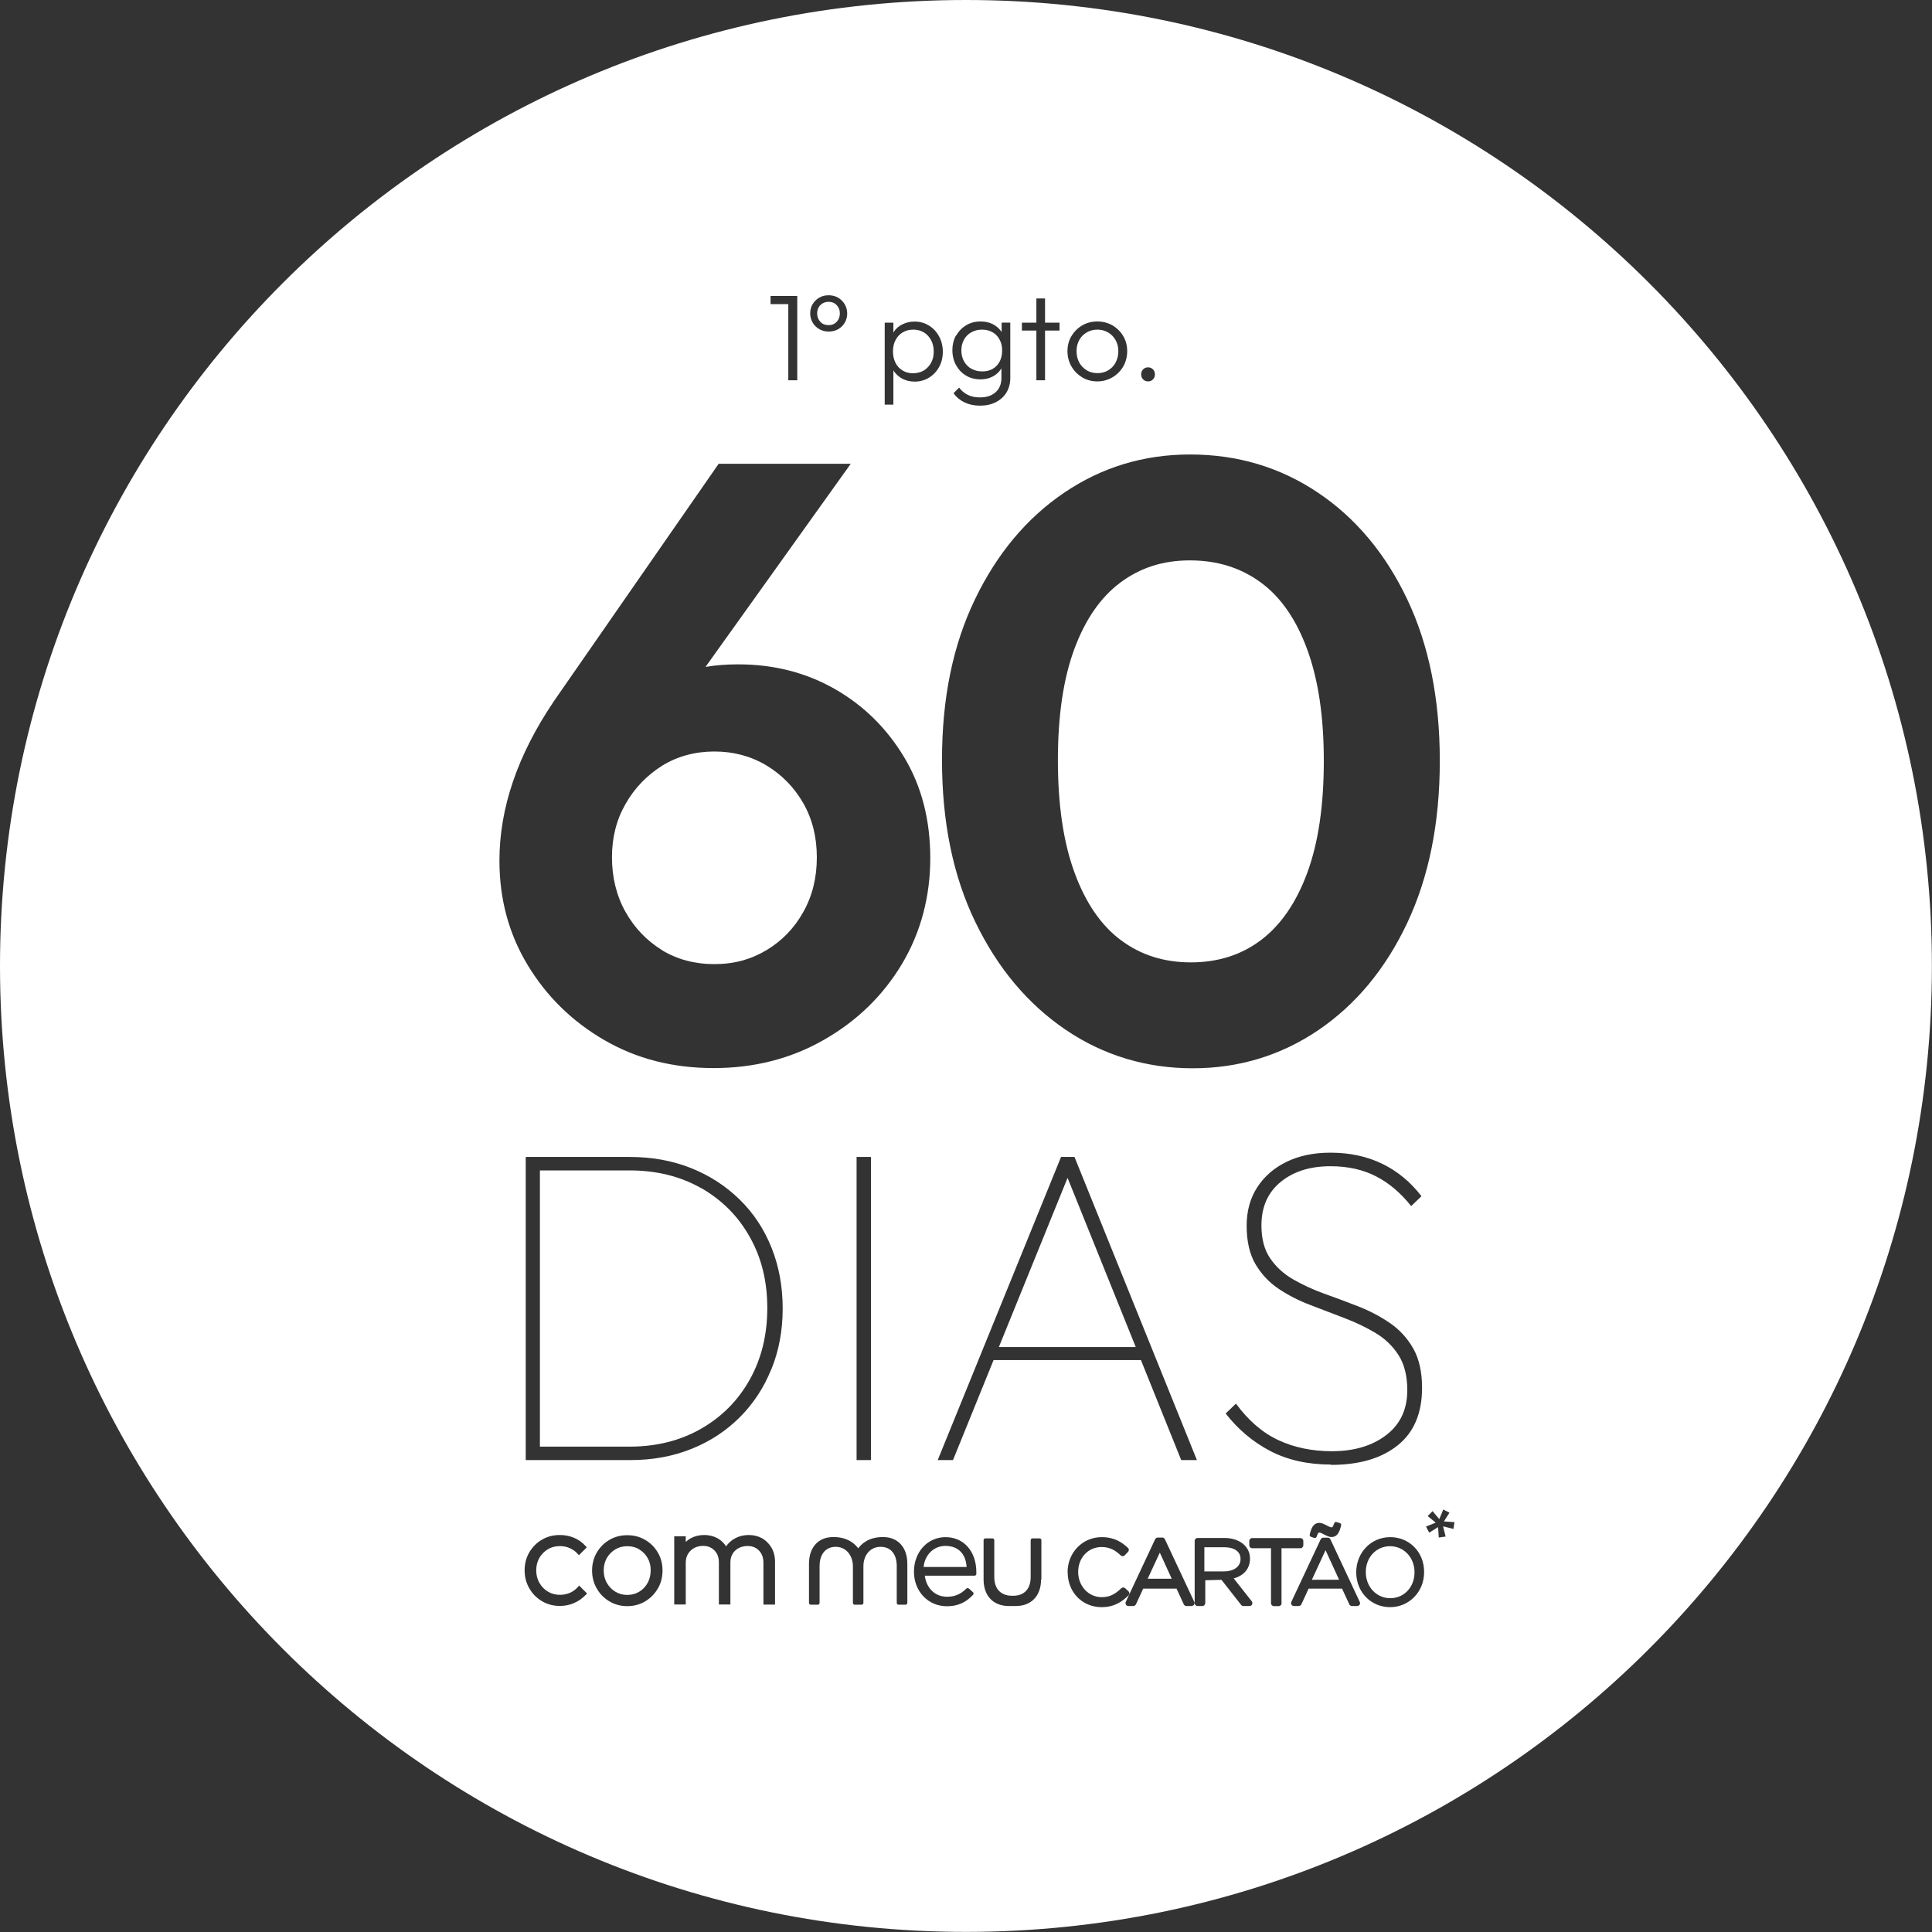
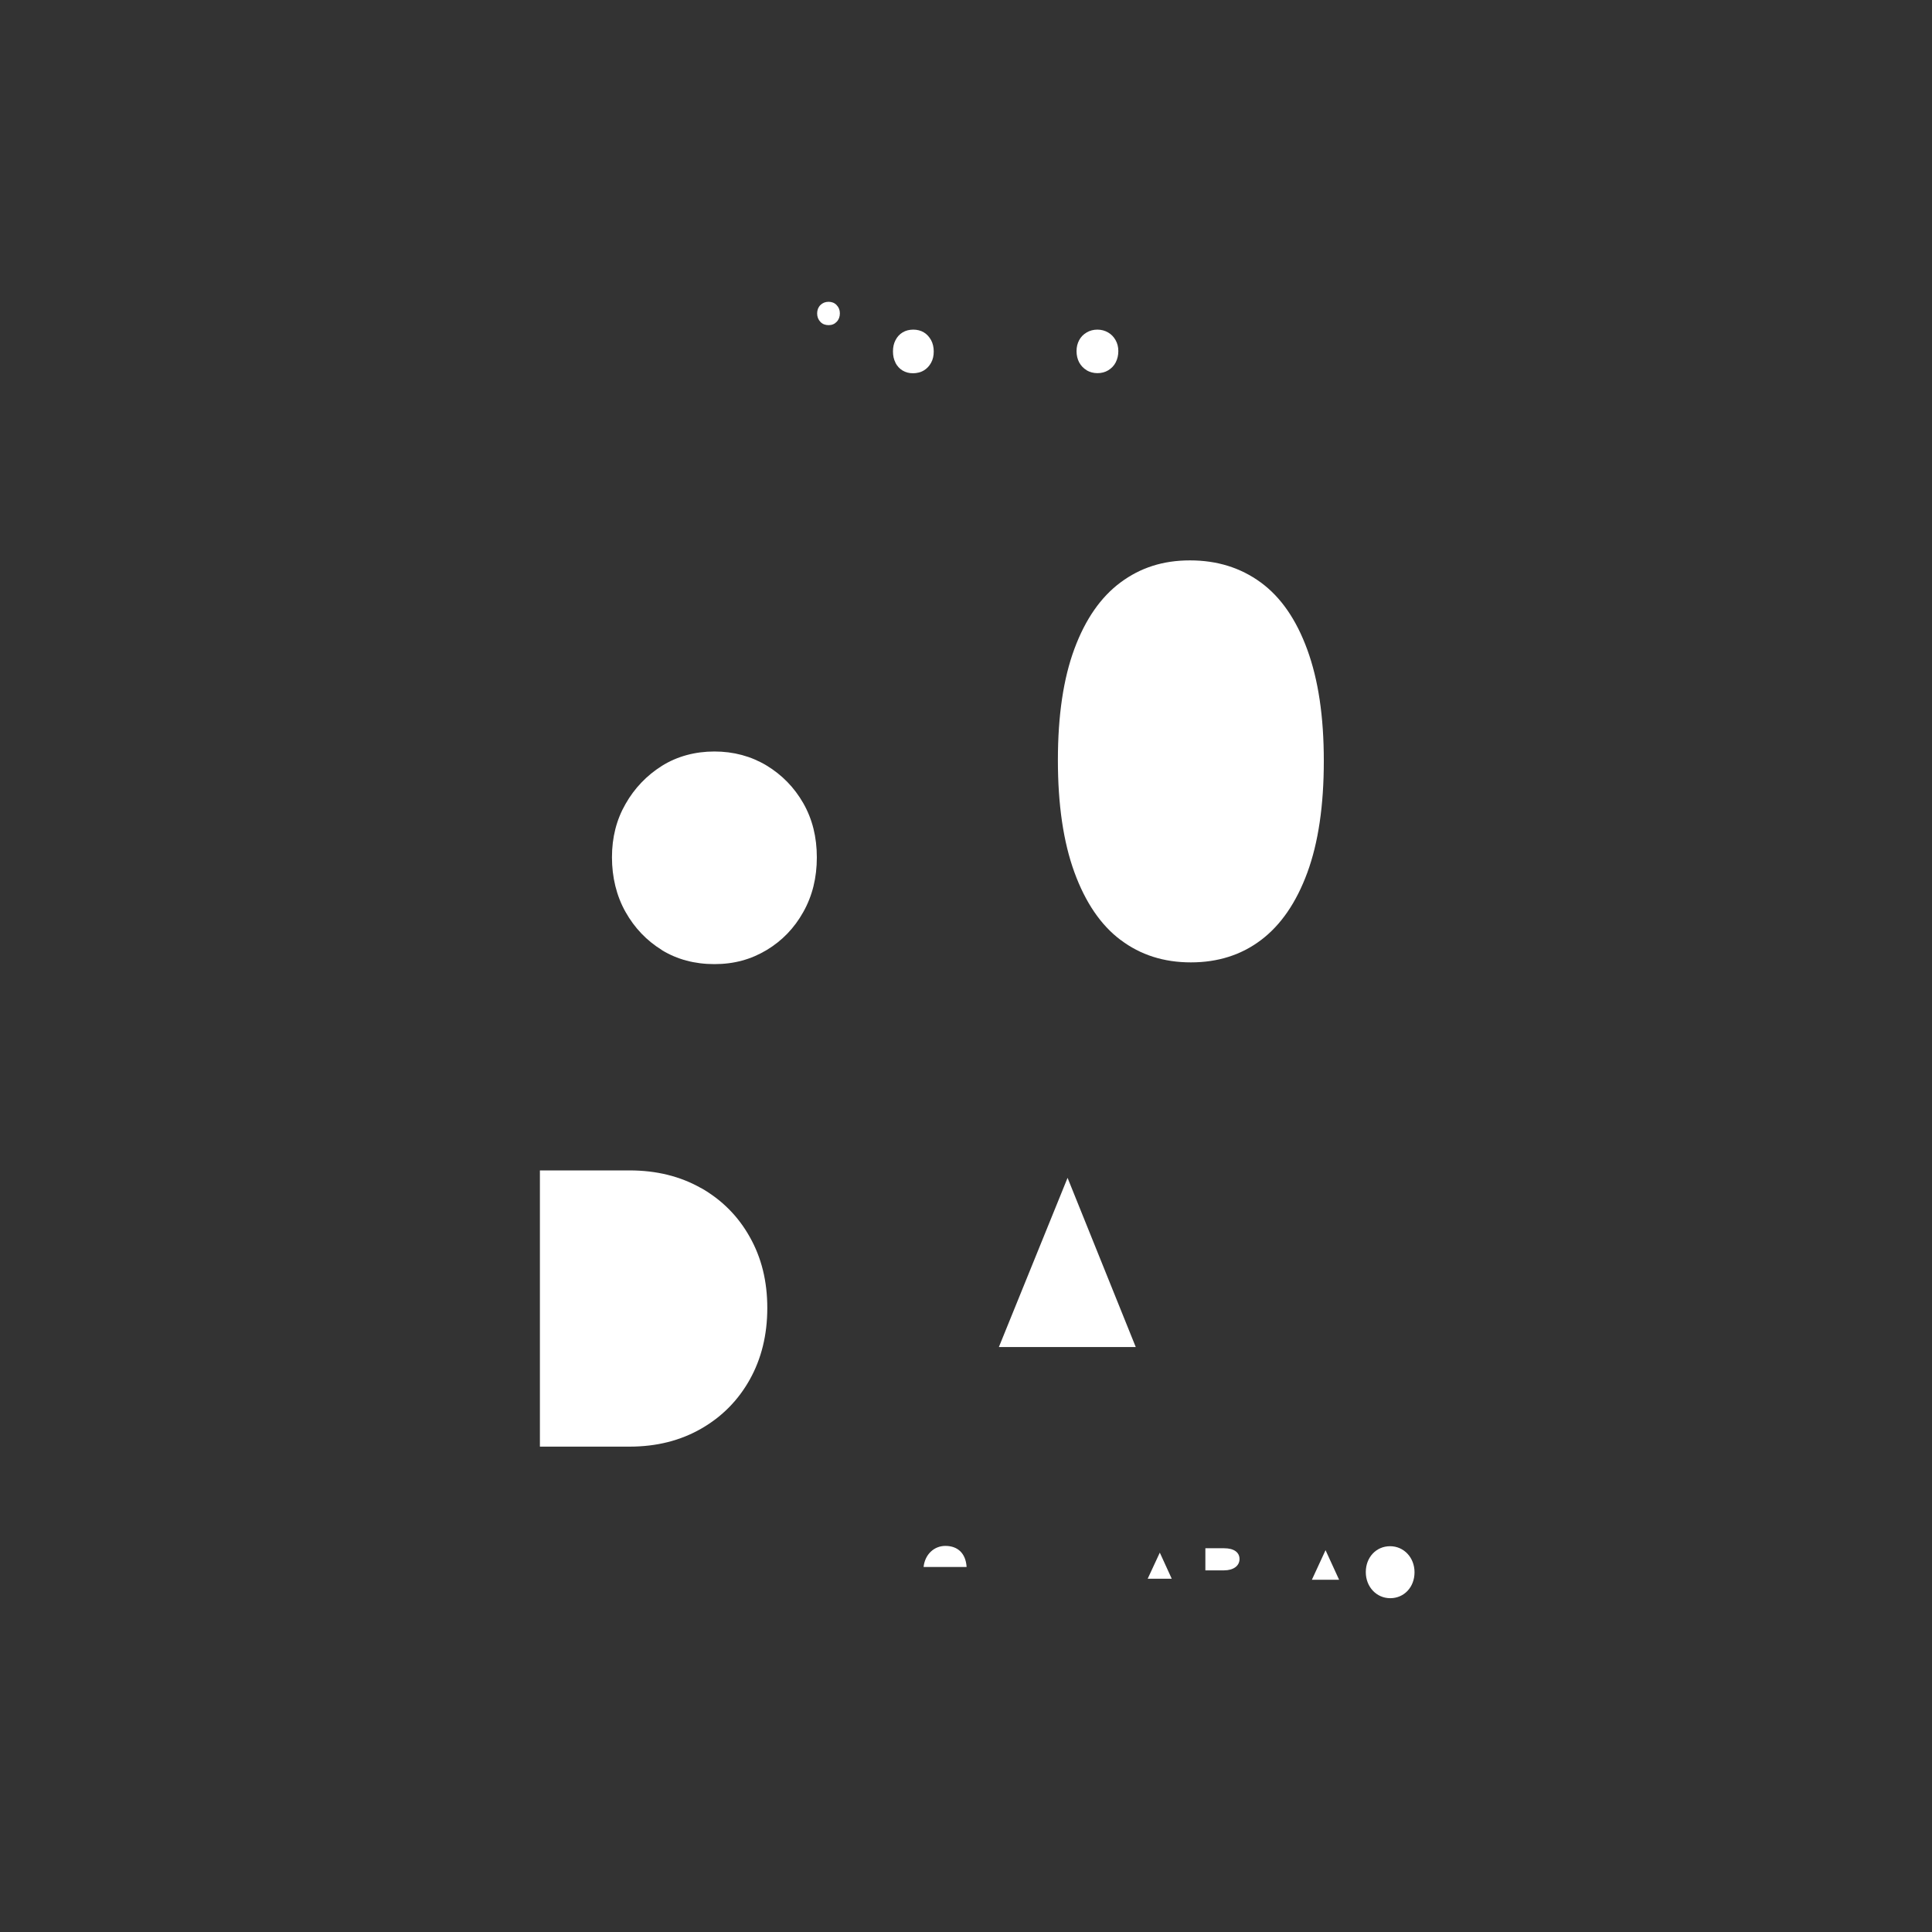
<svg xmlns="http://www.w3.org/2000/svg" id="Layer_2" data-name="Layer 2" viewBox="0 0 189.55 189.55">
  <rect x="0" y="0" width="189.55" height="189.55" fill="#333333" stroke="none" />
  <defs>
    <style>
      .cls-1 {
        fill: #fff;
      }
    </style>
  </defs>
  <g id="Layer_1-2" data-name="Layer 1">
    <g>
      <path class="cls-1" d="M68.79,116.57c-2.04-1.16-4.38-1.74-7.02-1.74h-8.8v27.1h8.8c2.64,0,4.98-.59,7.02-1.76,2.04-1.17,3.63-2.78,4.77-4.82,1.14-2.04,1.72-4.38,1.72-7.02s-.57-4.93-1.72-6.97c-1.14-2.04-2.74-3.64-4.77-4.8Z" />
      <path class="cls-1" d="M92.75,151.77c-1.03,0-1.86.77-2.02,1.87h4c-.14-1.21-.85-1.87-1.98-1.87Z" />
-       <path class="cls-1" d="M62.72,152.01c-.34-.21-.74-.31-1.18-.31s-.82.1-1.17.31c-.35.21-.62.49-.83.84-.2.35-.31.76-.31,1.22s.1.87.31,1.23c.2.36.48.65.83.86.34.21.73.32,1.17.32s.84-.11,1.18-.32c.35-.21.62-.5.82-.86.2-.36.3-.78.3-1.24s-.1-.86-.3-1.2c-.2-.35-.47-.63-.82-.84Z" />
      <path class="cls-1" d="M90.62,153.74v-.06c.15-1.19,1.03-2.01,2.13-2.01,1.22,0,1.98.73,2.08,2.01v.06s-4.21,0-4.21,0Z" />
      <polygon class="cls-1" points="112.6 154.89 114.96 154.89 113.79 152.33 112.6 154.89" />
      <path class="cls-1" d="M64.94,93.22c1.5.91,3.21,1.37,5.15,1.37s3.58-.46,5.11-1.37c1.52-.91,2.73-2.16,3.61-3.74.89-1.58,1.33-3.36,1.33-5.36s-.44-3.76-1.33-5.32c-.89-1.55-2.09-2.78-3.61-3.7-1.52-.91-3.23-1.37-5.11-1.37s-3.65.47-5.15,1.41c-1.49.94-2.69,2.19-3.57,3.74-.89,1.55-1.33,3.29-1.33,5.23s.44,3.78,1.33,5.36c.89,1.58,2.08,2.82,3.57,3.74Z" />
      <polygon class="cls-1" points="98 132.16 111.43 132.16 104.74 115.56 98 132.16" />
      <path class="cls-1" d="M106.61,36.33c.31.18.67.28,1.06.28s.75-.09,1.06-.28.56-.44.73-.77.26-.7.26-1.11-.09-.76-.27-1.08-.42-.57-.73-.75c-.31-.18-.66-.28-1.05-.28s-.74.09-1.06.28-.56.43-.73.75-.26.67-.26,1.08.09.79.26,1.11c.18.32.42.58.73.76Z" />
      <path class="cls-1" d="M109.95,92.22c1.94,1.47,4.24,2.2,6.89,2.2s4.95-.73,6.89-2.2c1.94-1.47,3.45-3.67,4.53-6.6,1.08-2.93,1.62-6.59,1.62-10.96s-.54-7.96-1.62-10.92c-1.08-2.96-2.6-5.16-4.57-6.6-1.97-1.44-4.28-2.16-6.94-2.16s-4.87.72-6.81,2.16c-1.94,1.44-3.45,3.61-4.53,6.52-1.08,2.91-1.62,6.55-1.62,10.92s.54,8.04,1.62,11c1.08,2.96,2.59,5.18,4.53,6.64Z" />
      <path class="cls-1" d="M81.3,31.9c.32,0,.58-.11.79-.33.21-.22.31-.5.31-.83s-.11-.59-.32-.81-.47-.32-.79-.32-.59.11-.8.32-.32.49-.32.82.11.61.32.83.48.32.8.32Z" />
-       <path class="cls-1" d="M95.31,36.18c.3.17.66.26,1.06.26s.72-.08,1.02-.25c.3-.17.52-.41.69-.72.16-.31.24-.67.24-1.09s-.08-.75-.25-1.06c-.16-.31-.39-.55-.69-.72-.29-.17-.63-.26-1.03-.26s-.74.09-1.05.26c-.31.17-.55.41-.72.72-.17.31-.26.66-.26,1.06s.09.76.26,1.07c.18.31.42.56.72.73Z" />
      <path class="cls-1" d="M87.85,35.59c.17.32.4.58.7.76s.64.27,1.02.27.75-.09,1.06-.27c.3-.18.54-.43.72-.76.18-.32.26-.69.26-1.11s-.09-.79-.26-1.11c-.18-.32-.41-.58-.71-.76-.3-.18-.65-.27-1.04-.27s-.74.09-1.04.27c-.3.18-.53.43-.7.76-.17.32-.25.69-.25,1.11s.08.79.25,1.11Z" />
      <path class="cls-1" d="M120.1,151.9h-1.84v2.17h1.82c.93,0,1.53-.44,1.53-1.11s-.56-1.06-1.51-1.06Z" />
      <path class="cls-1" d="M128.71,154.99l1.34-2.9,1.33,2.9h-2.67Z" />
      <polygon class="cls-1" points="128.86 154.89 131.22 154.89 130.04 152.33 128.86 154.89" />
      <path class="cls-1" d="M138.78,154.26c0,1.45-1.02,2.54-2.38,2.54s-2.4-1.12-2.4-2.55v-.02c0-1.44,1.02-2.53,2.38-2.53s2.4,1.12,2.4,2.55v.02Z" />
      <path class="cls-1" d="M136.38,151.79c-1.3,0-2.28,1.05-2.28,2.43s1.01,2.47,2.3,2.47,2.28-1.05,2.28-2.44-1.01-2.47-2.3-2.47Z" />
-       <path class="cls-1" d="M118.16,154.17v-2.37h1.94c1.01,0,1.61.43,1.61,1.14v.02c0,.73-.64,1.21-1.63,1.21h-1.92Z" />
-       <path class="cls-1" d="M94.77,0C42.43,0,0,42.43,0,94.77s42.43,94.77,94.77,94.77,94.77-42.43,94.77-94.77S147.12,0,94.77,0ZM112.15,36.24c.13-.13.29-.2.49-.2s.35.07.48.2c.13.13.19.29.19.49s-.06.36-.19.49c-.13.14-.29.2-.48.2s-.36-.07-.49-.2-.19-.3-.19-.49.06-.35.19-.49ZM105.12,32.98c.26-.44.61-.79,1.05-1.05.44-.26.94-.39,1.49-.39s1.04.13,1.48.38c.44.26.8.61,1.06,1.05.26.44.39.94.39,1.48s-.13,1.06-.39,1.51c-.26.44-.61.8-1.06,1.06-.44.26-.94.4-1.48.4s-1.05-.13-1.49-.4-.79-.62-1.05-1.07-.39-.95-.39-1.5.13-1.04.39-1.48ZM116.76,44.59c4.65,0,8.83,1.25,12.54,3.74,3.71,2.49,6.63,5.98,8.76,10.46,2.13,4.48,3.2,9.77,3.2,15.86s-1.07,11.39-3.2,15.91c-2.13,4.51-5.04,8.01-8.72,10.51-3.68,2.49-7.79,3.74-12.33,3.74s-8.75-1.26-12.46-3.78c-3.71-2.52-6.66-6.03-8.85-10.55-2.19-4.51-3.28-9.81-3.28-15.91s1.08-11.3,3.24-15.78c2.16-4.48,5.08-7.97,8.76-10.46,3.68-2.49,7.79-3.74,12.33-3.74ZM130.59,143.69c-2.29,0-4.28-.45-5.98-1.34-1.7-.89-3.15-2.12-4.36-3.67l1.01-.97c1.23,1.67,2.62,2.87,4.18,3.59,1.55.72,3.3,1.08,5.24,1.08,2.17,0,3.94-.53,5.32-1.58,1.38-1.06,2.07-2.52,2.07-4.4,0-1.41-.29-2.56-.86-3.45-.57-.89-1.33-1.62-2.27-2.18-.94-.56-1.97-1.05-3.08-1.47-1.11-.42-2.23-.85-3.34-1.28-1.11-.42-2.14-.95-3.08-1.58-.94-.63-1.69-1.44-2.27-2.42-.57-.98-.86-2.24-.86-3.76,0-1.44.34-2.69,1.03-3.76.69-1.07,1.65-1.91,2.88-2.51,1.23-.6,2.67-.9,4.31-.9,1.91,0,3.61.37,5.1,1.1,1.5.73,2.77,1.79,3.83,3.17l-1.01.97c-1-1.26-2.13-2.23-3.41-2.9-1.28-.67-2.78-1.01-4.51-1.01-2,0-3.62.51-4.88,1.54-1.26,1.03-1.89,2.45-1.89,4.27,0,1.32.29,2.4.86,3.23.57.84,1.33,1.53,2.27,2.07.94.54,1.96,1.01,3.08,1.41,1.11.4,2.23.81,3.34,1.25,1.11.44,2.14.98,3.08,1.63.94.65,1.69,1.47,2.27,2.49.57,1.01.86,2.3.86,3.85,0,2.49-.8,4.38-2.4,5.65-1.6,1.28-3.78,1.91-6.53,1.91ZM131.58,149.66c-.19.81-.46,1.14-.96,1.14-.23,0-.47-.13-.71-.25-.16-.08-.36-.19-.46-.19-.08,0-.14,0-.27.4-.03.08-.1.13-.18.13h-.06s-.31-.11-.31-.11c-.1-.03-.15-.13-.13-.23.18-.81.46-1.14.96-1.14.22,0,.47.13.7.25.17.09.37.19.47.19.07,0,.14,0,.27-.4.03-.08.1-.13.18-.13l.37.11c.1.03.15.13.13.23ZM117.43,143.25h-1.54l-3.95-9.81h-14.46l-3.98,9.81h-1.5l12.1-29.74h1.32l12.01,29.74ZM100.26,31.66h1.42v-2.38h.85v2.38h1.42v.77h-1.42v4.88h-.85v-4.88h-1.42v-.77ZM93.81,32.93c.24-.43.57-.77.98-1.02.42-.25.89-.37,1.41-.37.44,0,.83.08,1.18.25.34.17.62.41.84.71.02.03.03.06.05.09v-.94h.85v5.42c0,.54-.12,1.02-.37,1.43-.25.41-.6.73-1.05.96s-.97.34-1.55.34-1.08-.11-1.52-.32c-.44-.21-.8-.51-1.08-.9l.55-.55c.22.3.51.54.85.71.34.17.74.25,1.2.25.65,0,1.16-.17,1.54-.52.38-.34.56-.81.56-1.41v-.93s-.04.08-.06.11c-.22.31-.49.55-.83.72-.34.17-.73.26-1.16.26-.53,0-1-.12-1.42-.37-.42-.25-.74-.59-.98-1.02-.24-.43-.36-.92-.36-1.47s.12-1.03.36-1.46ZM86.8,31.66h.85v.98s.04-.09.07-.13c.22-.31.51-.55.86-.71.35-.17.73-.25,1.15-.25.52,0,.99.13,1.41.39.42.26.75.61.99,1.06.24.44.37.95.37,1.51s-.12,1.05-.36,1.49c-.24.44-.57.79-.99,1.05-.42.26-.89.39-1.41.39-.43,0-.82-.09-1.17-.26-.34-.18-.63-.42-.85-.73-.03-.04-.04-.08-.07-.12v3.37h-.85v-8.03ZM79.73,29.84c.16-.27.38-.48.65-.64.27-.16.58-.23.92-.23s.65.08.92.23c.27.16.48.37.65.64.16.27.25.57.25.91s-.08.64-.24.91c-.16.27-.38.49-.65.64s-.58.23-.93.23-.64-.08-.92-.24-.49-.37-.65-.64c-.16-.27-.24-.57-.24-.91s.08-.64.24-.91ZM75.6,29.04h2.62v8.27h-.88v-7.47h-1.74v-.79ZM54.31,68.84l16.2-23.34h12.96l-14.25,19.93c.95-.16,2.01-.25,3.2-.25,3.49,0,6.64.8,9.47,2.41,2.82,1.61,5.09,3.83,6.81,6.69,1.72,2.85,2.57,6.16,2.57,9.92s-.93,7.28-2.78,10.38c-1.86,3.1-4.4,5.58-7.64,7.43-3.24,1.86-6.85,2.78-10.84,2.78s-7.56-.91-10.71-2.74c-3.16-1.83-5.66-4.28-7.52-7.35-1.86-3.07-2.78-6.49-2.78-10.26,0-5.15,1.77-10.35,5.32-15.61ZM85.45,113.51v29.74h-1.41v-29.74h1.41ZM57.44,156.5c-.32.33-.7.6-1.13.78-.43.19-.9.28-1.38.28-.65,0-1.24-.16-1.76-.47-.52-.31-.94-.73-1.24-1.26-.31-.53-.46-1.12-.46-1.77s.16-1.24.46-1.76c.31-.52.72-.94,1.24-1.24.52-.31,1.11-.46,1.76-.46.48,0,.95.09,1.38.27.43.18.8.44,1.11.78l.15.16-.77.77-.16-.17c-.21-.23-.46-.4-.76-.53-.29-.13-.61-.19-.95-.19-.44,0-.84.1-1.18.31-.35.21-.62.49-.83.84-.2.35-.31.76-.31,1.22s.1.87.31,1.23c.2.36.48.65.83.86.34.21.74.32,1.18.32.34,0,.67-.06.97-.19.29-.12.55-.31.76-.54l.16-.18.78.78-.15.16ZM64.54,155.85c-.3.52-.72.95-1.24,1.26-.52.31-1.11.47-1.76.47s-1.23-.16-1.75-.47c-.52-.31-.94-.73-1.24-1.26-.31-.53-.46-1.12-.46-1.77s.16-1.24.46-1.76c.31-.52.72-.94,1.24-1.24.52-.31,1.11-.46,1.75-.46s1.24.15,1.76.46c.52.3.94.72,1.24,1.24.31.52.46,1.11.46,1.76s-.15,1.25-.46,1.78ZM76.03,157.43h-1.13v-4.11c0-.5-.15-.9-.44-1.2-.29-.3-.66-.44-1.12-.44-.31,0-.6.07-.86.2-.25.13-.46.32-.6.56-.15.24-.22.53-.22.86v4.12h-1.13v-4.11c0-.51-.14-.9-.44-1.2-.29-.3-.66-.44-1.12-.44-.31,0-.6.07-.85.2-.25.13-.45.32-.61.57-.15.24-.23.53-.23.86v4.12h-1.13v-6.69h1.13v.55c.15-.14.31-.26.49-.36.4-.21.84-.32,1.32-.32s.92.11,1.31.32c.34.19.62.46.84.79.24-.34.53-.6.89-.79.4-.21.85-.32,1.33-.32s.92.11,1.31.32c.38.22.69.53.92.92s.35.86.35,1.38v4.2ZM75.68,134.32c-.73,1.82-1.77,3.4-3.1,4.73s-2.91,2.37-4.73,3.1c-1.82.73-3.81,1.1-5.98,1.1h-10.29v-29.74h10.21c2.2,0,4.21.37,6.03,1.1,1.82.73,3.4,1.76,4.75,3.08,1.35,1.32,2.39,2.89,3.12,4.71.73,1.82,1.1,3.81,1.1,5.98s-.37,4.12-1.1,5.94ZM89.02,157.26c0,.1-.08.18-.18.18h-.68c-.1,0-.18-.08-.18-.18v-3.61c0-1.18-.59-1.89-1.58-1.89s-1.67.77-1.69,1.87v3.63c0,.1-.08.18-.18.18h-.67c-.1,0-.18-.08-.18-.18v-3.63c-.03-1.1-.72-1.87-1.69-1.87s-1.58.71-1.58,1.89v3.61c0,.1-.08.18-.18.18h-.68c-.1,0-.18-.08-.18-.18v-3.83c0-1.62.91-2.63,2.39-2.63s2.17.74,2.44,1.11c.32-.44,1.03-1.11,2.43-1.11,1.47,0,2.39,1.01,2.39,2.63v3.83ZM95.79,154.42c0,.1-.08.17-.18.17h-4.88c.17,1.26,1.03,2.07,2.19,2.07.74,0,1.34-.25,1.89-.8l.03-.03.1-.02s.09.02.12.04l.43.39.03.1s-.01.09-.05.13c-.73.77-1.52,1.12-2.57,1.12-1.84,0-3.23-1.46-3.23-3.39s1.33-3.39,3.1-3.39,3.02,1.38,3.02,3.44v.18ZM102.14,154.96c0,1.61-.96,2.61-2.49,2.61h-.66c-1.54,0-2.49-1-2.49-2.61v-3.85c0-.1.08-.18.18-.18h.69c.1,0,.18.08.18.18v3.61c0,1.14.61,1.81,1.68,1.84h.25c1.04-.03,1.64-.7,1.64-1.84v-3.61c0-.1.08-.18.18-.18h.69c.1,0,.18.08.18.18v3.85ZM104.74,154.26c0-1.94,1.47-3.45,3.35-3.45,1.26,0,1.98.51,2.57,1.05.06.05.09.12.09.2,0,.08-.03.15-.08.2l-.32.33c-.05.06-.13.09-.2.09-.07,0-.14-.03-.2-.08-.42-.4-.97-.82-1.87-.82-1.31,0-2.3,1.05-2.3,2.44s1.01,2.48,2.31,2.48c.73,0,1.28-.25,1.91-.87.05-.05.12-.08.2-.08s.14.03.2.08l.31.29c.06.05.09.13.09.2,0,.08-.03.15-.09.21-.58.57-1.34,1.15-2.63,1.15-1.9,0-3.33-1.47-3.33-3.42ZM117.14,157.44c-.05.08-.14.13-.24.13h-.5c-.11,0-.21-.07-.26-.17l-.71-1.54h-3.27l-.71,1.54c-.05.1-.15.17-.26.17h-.48c-.1,0-.19-.05-.24-.13-.05-.08-.06-.19-.02-.28l2.88-6.14c.05-.1.15-.17.26-.17h.44c.11,0,.21.06.26.17l2.88,6.14c.04.09.04.19-.02.28ZM122.85,157.41c-.05.1-.15.16-.26.16h-.59c-.09,0-.17-.04-.23-.11l-1.93-2.46-1.59.04v2.24c0,.16-.13.29-.29.29h-.46c-.16,0-.29-.13-.29-.29v-6.1c0-.16.13-.29.29-.29h2.62c1.48,0,2.52.83,2.52,2.02,0,.97-.58,1.67-1.6,1.95l1.77,2.24c.07.09.08.2.03.3ZM125.74,157.29c0,.16-.13.29-.29.29h-.46c-.16,0-.29-.13-.29-.29v-5.39h-1.84c-.16,0-.29-.13-.29-.29v-.42c0-.16.13-.29.29-.29h4.72c.16,0,.29.13.29.29v.42c0,.16-.13.29-.29.29h-1.85v5.39ZM133.39,157.44c-.05.08-.14.13-.24.13h-.51c-.11,0-.21-.07-.26-.17l-.71-1.54h-3.28l-.71,1.54c-.05.1-.15.17-.26.17h-.47c-.1,0-.19-.05-.24-.13-.05-.08-.06-.19-.02-.27l2.88-6.14c.05-.1.15-.17.26-.17h.44c.11,0,.21.06.26.17l2.88,6.14c.04.09.04.19-.02.28ZM139.72,154.3c-.02,1.89-1.48,3.38-3.34,3.38s-3.32-1.47-3.32-3.42,1.47-3.45,3.34-3.45,3.31,1.46,3.32,3.38v.11ZM142.59,150l-1.01-.25.25,1-.67.1-.07-1.02-.87.54-.31-.6.95-.38-.79-.65.48-.48.66.78.39-.94.61.31-.55.86,1.04.07-.1.66Z" />
    </g>
  </g>
</svg>